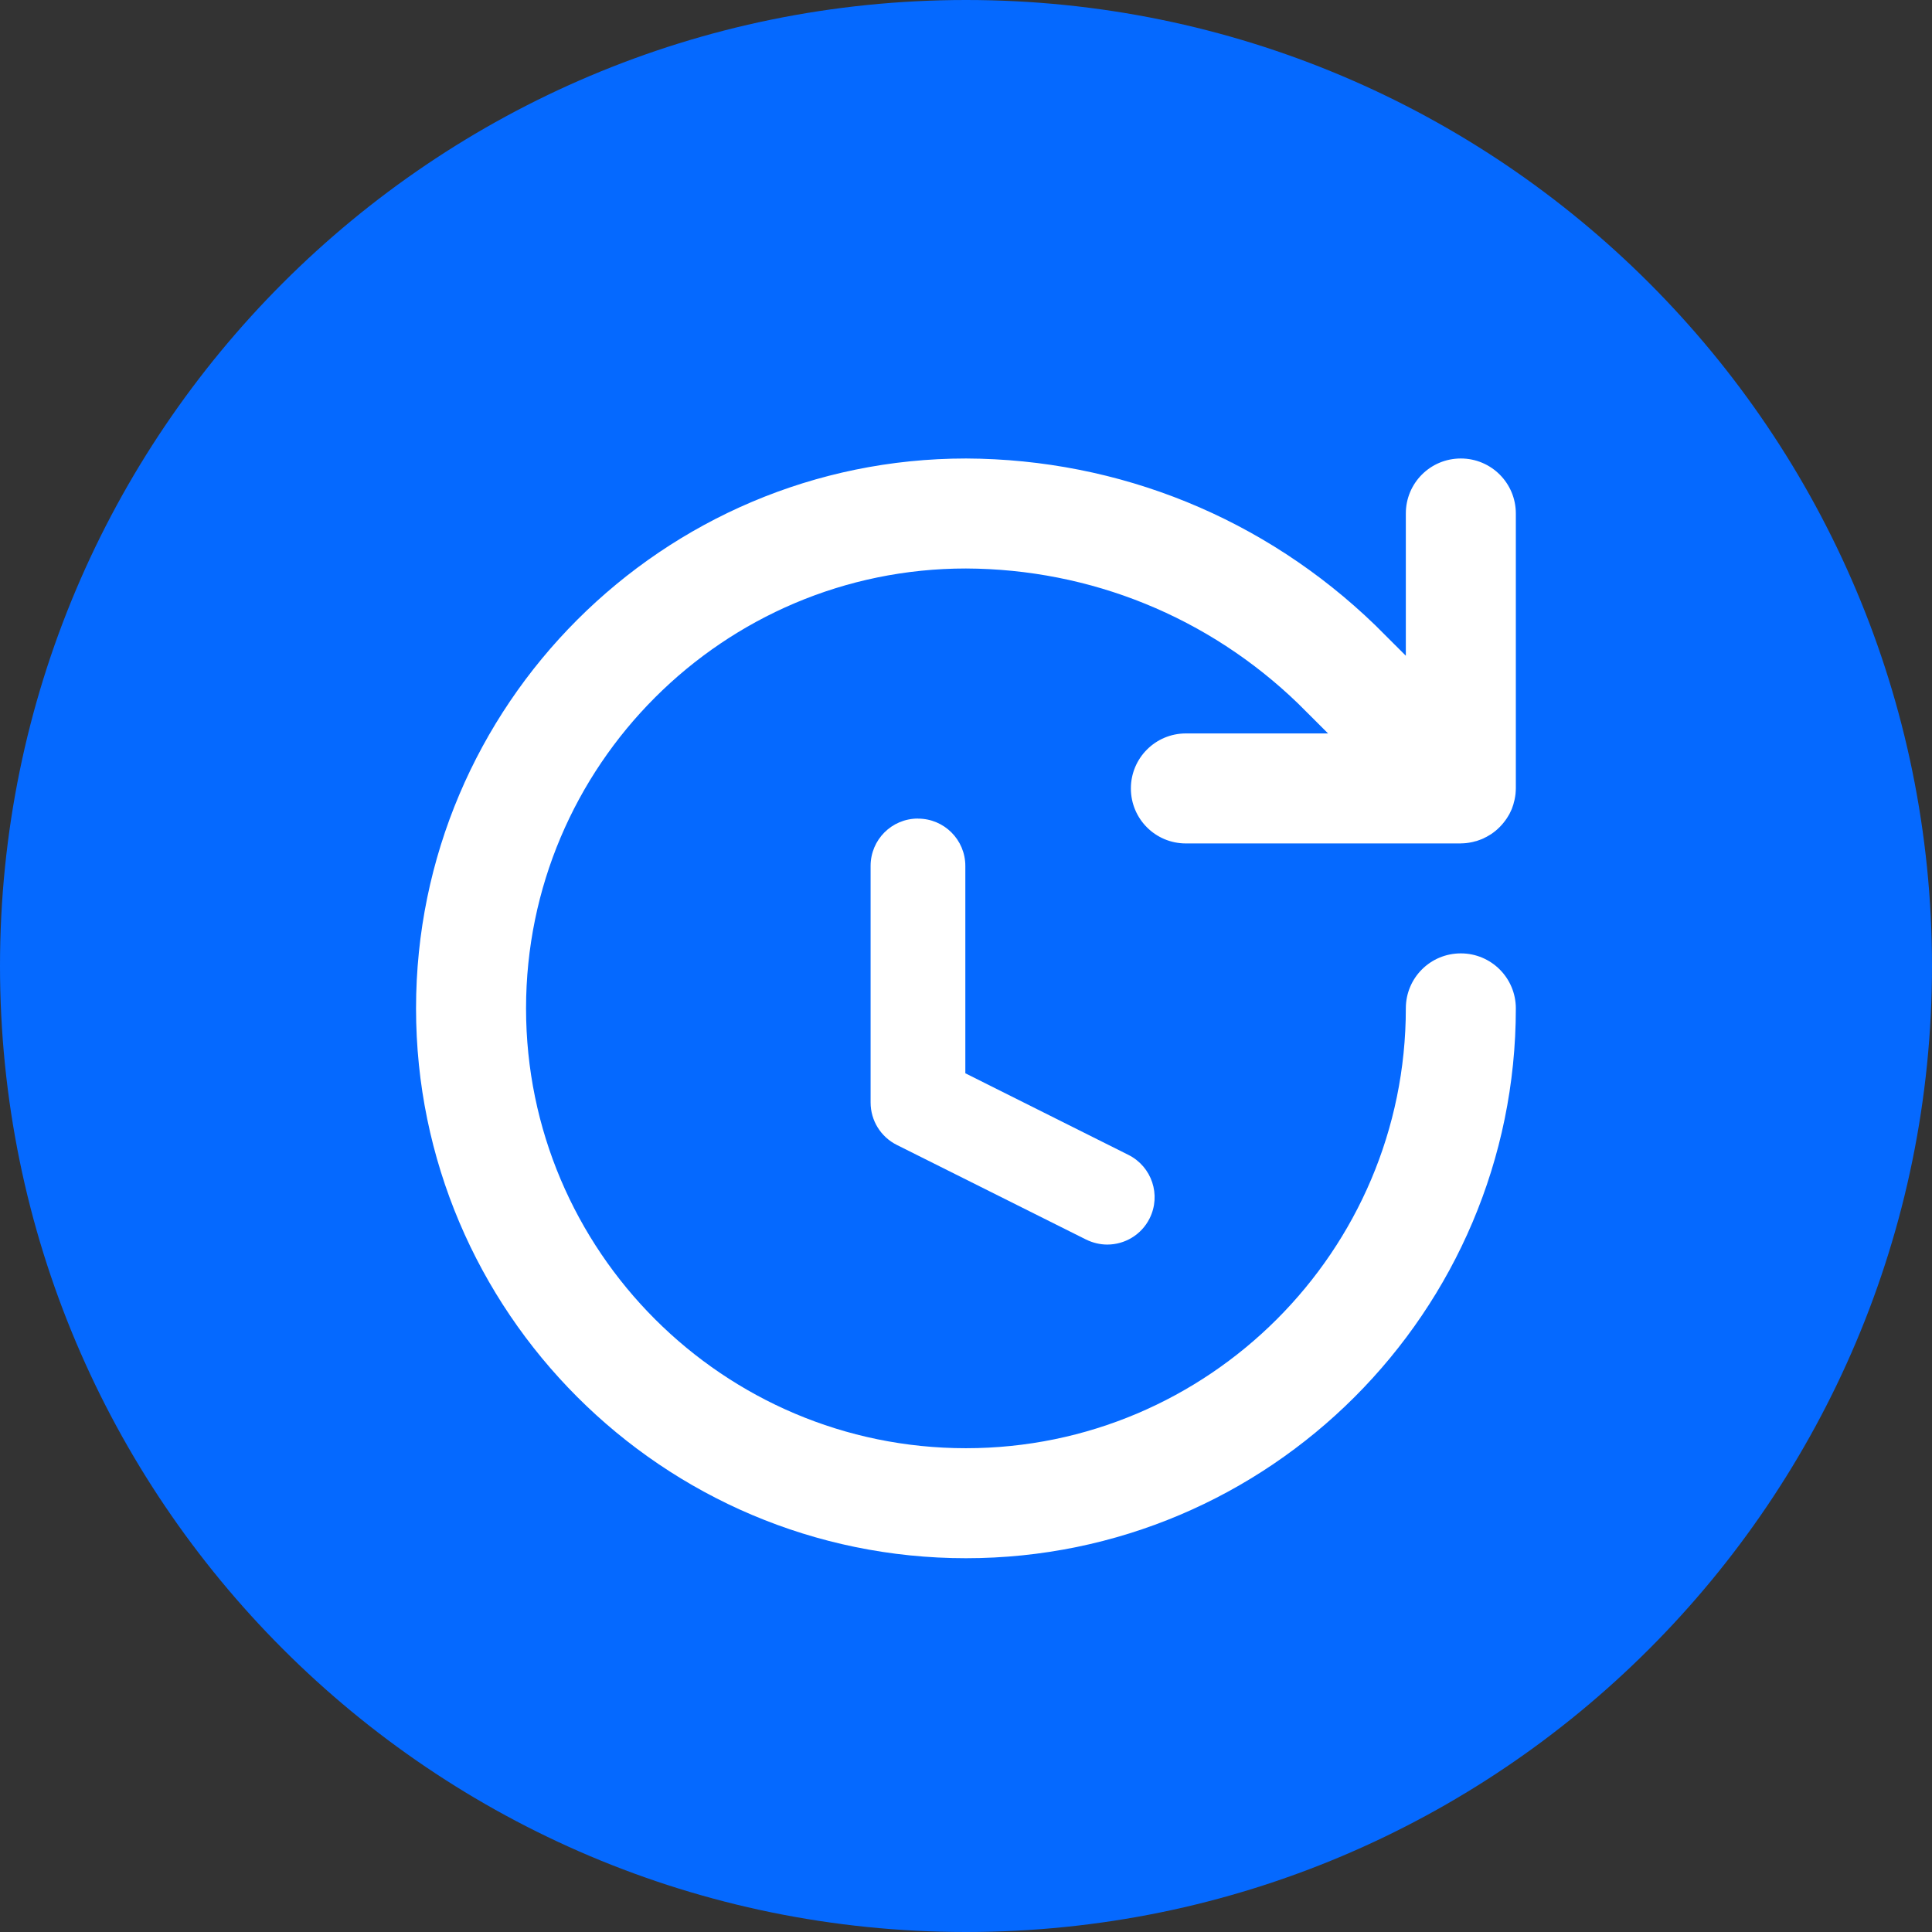
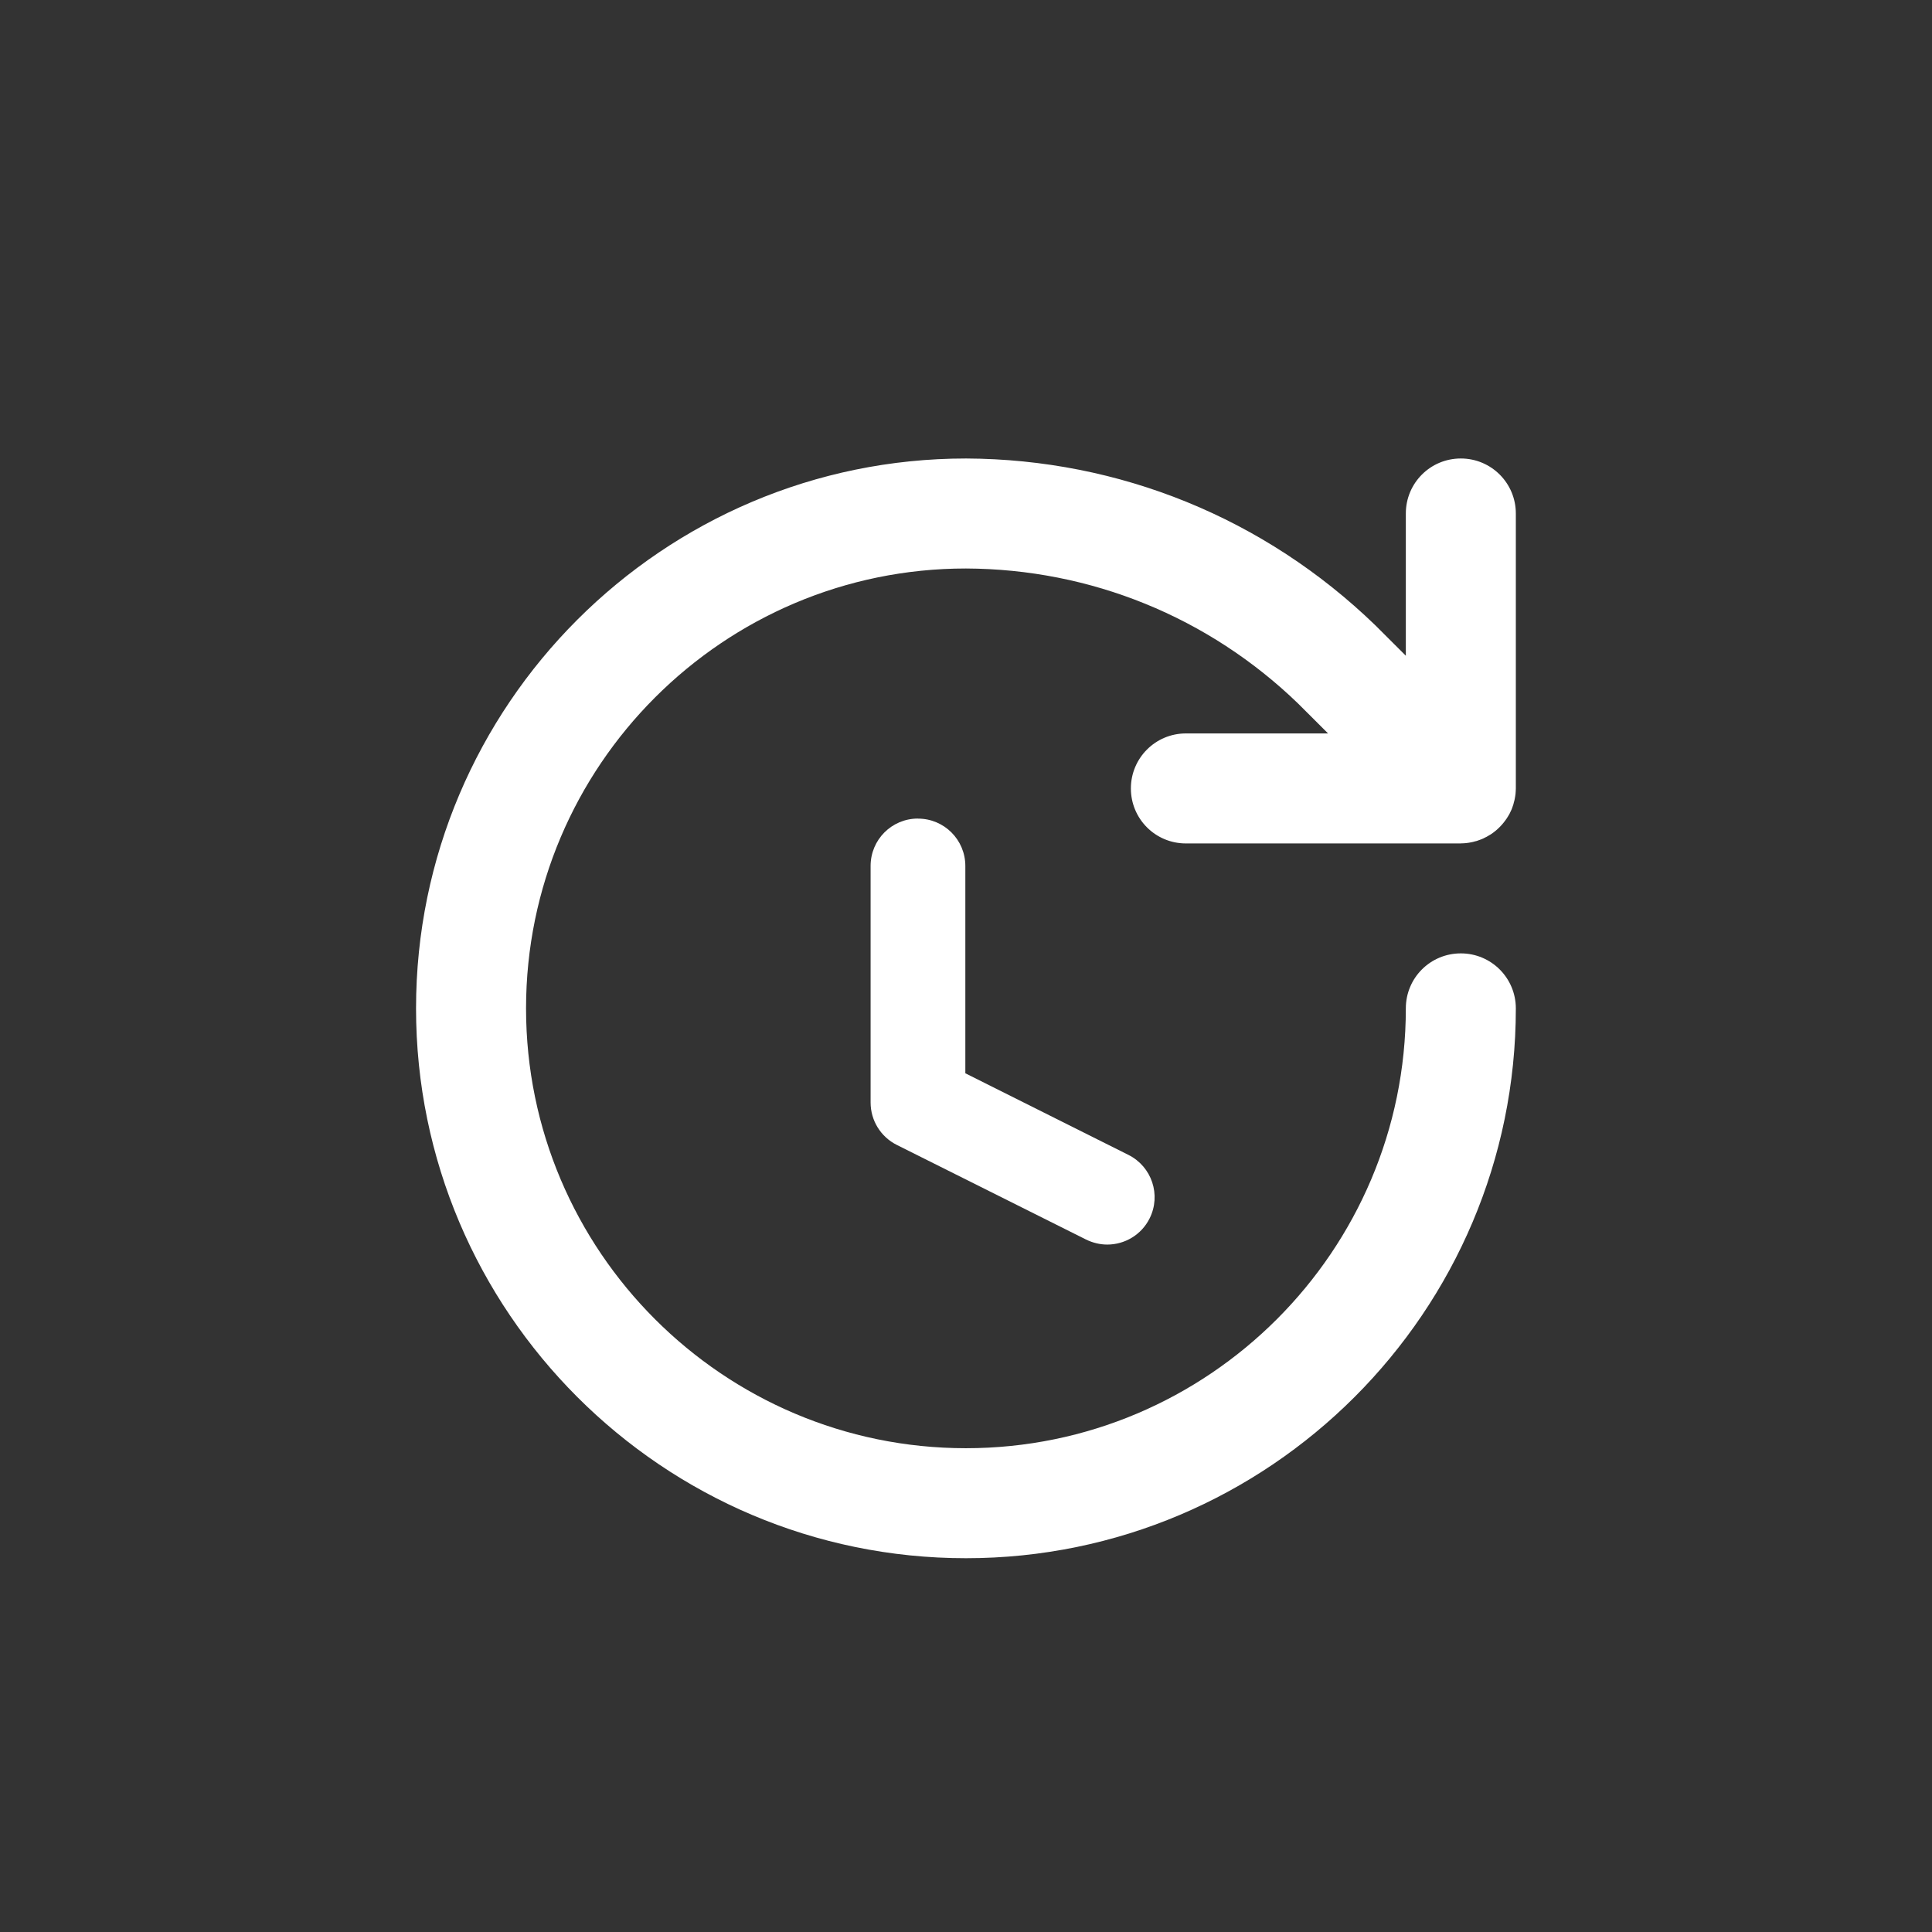
<svg xmlns="http://www.w3.org/2000/svg" width="32" height="32" viewBox="0 0 32 32" fill="none">
  <rect x="0" y="0" width="32" height="32" fill="#333333" stroke="none" />
-   <path d="M16 32C24.837 32 32 24.837 32 16C32 7.163 24.837 0 16 0C7.163 0 0 7.163 0 16C0 24.837 7.163 32 16 32Z" fill="#0569FF" />
  <path d="M24.197 13.969C24.227 13.969 24.257 13.967 24.287 13.964C24.302 13.963 24.316 13.96 24.33 13.958C24.345 13.955 24.359 13.954 24.374 13.95C24.392 13.947 24.409 13.942 24.425 13.937C24.436 13.935 24.448 13.932 24.459 13.929C24.477 13.923 24.495 13.917 24.512 13.91C24.522 13.906 24.532 13.902 24.542 13.899C24.56 13.892 24.578 13.883 24.596 13.873C24.605 13.869 24.614 13.865 24.623 13.86C24.642 13.849 24.661 13.839 24.679 13.827C24.685 13.823 24.693 13.819 24.699 13.815C24.723 13.798 24.747 13.781 24.77 13.762C24.818 13.722 24.862 13.678 24.901 13.63C24.919 13.607 24.937 13.584 24.954 13.559C24.957 13.553 24.961 13.546 24.966 13.54C24.978 13.522 24.989 13.503 25 13.484C25.004 13.475 25.008 13.466 25.013 13.457C25.021 13.439 25.03 13.422 25.038 13.404C25.042 13.395 25.045 13.384 25.049 13.374C25.055 13.356 25.062 13.339 25.067 13.321C25.07 13.31 25.073 13.298 25.075 13.287C25.08 13.271 25.085 13.254 25.088 13.236C25.091 13.221 25.093 13.207 25.096 13.192C25.098 13.178 25.101 13.163 25.102 13.149C25.104 13.119 25.107 13.089 25.107 13.059V8.505C25.107 8.002 24.7 7.594 24.196 7.594C23.691 7.594 23.285 8.001 23.285 8.505V10.861L22.78 10.357C20.945 8.582 18.542 7.605 16.002 7.594C10.977 7.594 6.891 11.68 6.891 16.702C6.891 21.724 10.977 25.809 15.999 25.809C21.021 25.809 25.107 21.724 25.107 16.702C25.107 16.199 24.7 15.791 24.196 15.791C23.691 15.791 23.285 16.197 23.285 16.702C23.285 20.719 20.016 23.987 15.999 23.987C11.982 23.987 8.713 20.719 8.713 16.702C8.713 12.684 11.982 9.416 15.999 9.416C18.063 9.424 20.018 10.219 21.503 11.655L21.997 12.148H19.642C19.139 12.148 18.731 12.555 18.731 13.059C18.731 13.563 19.137 13.97 19.642 13.97H24.196L24.197 13.969Z" fill="white" />
  <path d="M15.203 13.558C14.77 13.558 14.42 13.908 14.42 14.342V18.261C14.42 18.559 14.587 18.829 14.853 18.963L17.989 20.531C18.102 20.586 18.222 20.614 18.34 20.614C18.627 20.614 18.904 20.455 19.041 20.181C19.235 19.793 19.078 19.323 18.691 19.129L15.989 17.777V14.343C15.989 13.91 15.639 13.559 15.206 13.559L15.203 13.558Z" fill="white" />
</svg>